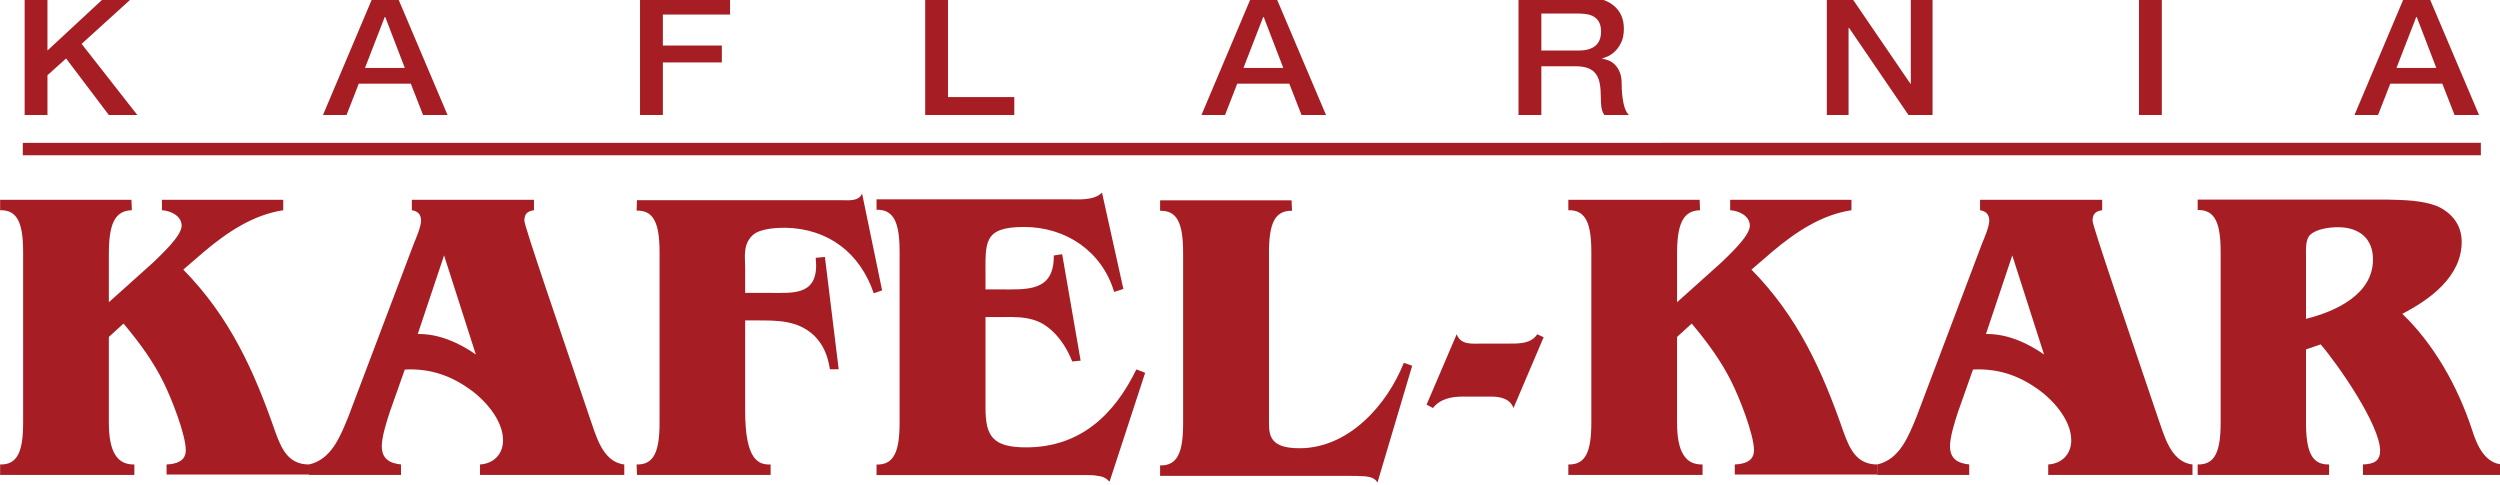
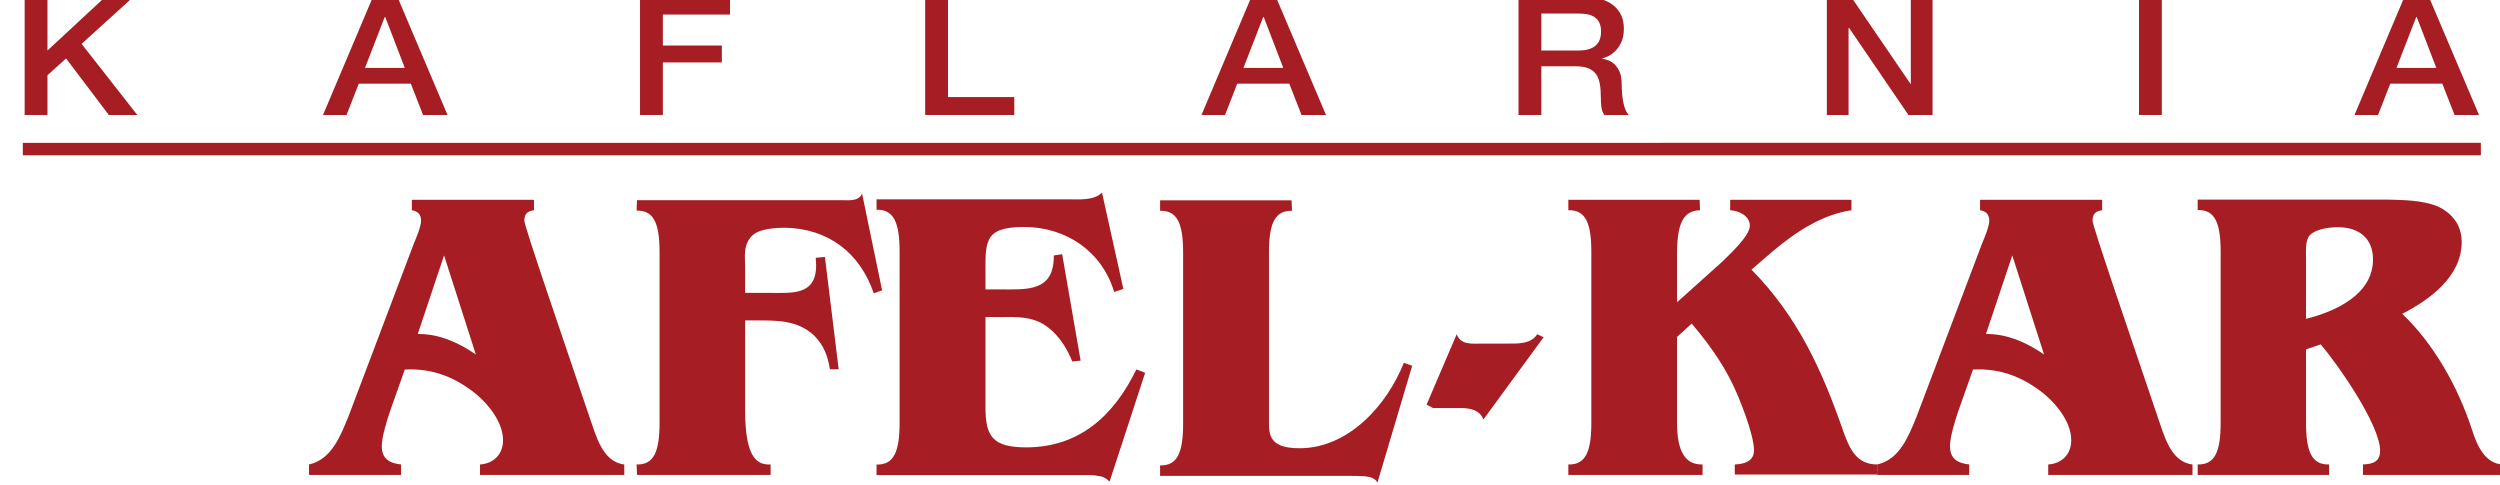
<svg xmlns="http://www.w3.org/2000/svg" xmlns:ns1="http://www.inkscape.org/namespaces/inkscape" xmlns:ns2="http://sodipodi.sourceforge.net/DTD/sodipodi-0.dtd" width="22.498mm" height="4.367mm" viewBox="0 0 22.498 4.367" version="1.1" id="svg8" ns1:version="0.92.4 5da689c313, 2019-01-14" ns2:docname="kafel_kar.svg">
  <defs id="defs2">
    <clipPath id="clipPath66" clipPathUnits="userSpaceOnUse">
      <path ns1:connector-curvature="0" id="path64" d="M 0,241.488 H 754.462 V 0 H 0 Z" />
    </clipPath>
    <clipPath id="clipPath1822" clipPathUnits="userSpaceOnUse">
      <path ns1:connector-curvature="0" id="path1820" d="M 0,972.283 H 1729.134 V 0 H 0 Z" />
    </clipPath>
  </defs>
  <ns2:namedview id="base" pagecolor="#ffffff" bordercolor="#666666" borderopacity="1.0" ns1:pageopacity="0.0" ns1:pageshadow="2" ns1:zoom="5.6" ns1:cx="37.692834" ns1:cy="-0.42190146" ns1:document-units="mm" ns1:current-layer="g1697" showgrid="false" ns1:pagecheckerboard="true" ns1:window-width="1366" ns1:window-height="711" ns1:window-x="0" ns1:window-y="0" ns1:window-maximized="1" />
  <g ns1:label="Layer 1" ns1:groupmode="layer" id="layer1" transform="translate(-95.531,-105.894)">
    <g transform="matrix(0.353,0,0,-0.353,94.755,139.914)" ns1:label="ink_ext_XXXXXX" id="g1695">
      <g transform="scale(0.1)" id="g1697">
        <g transform="matrix(0.422,0,0,0.422,-18.656,631.849)" ns1:label="kafel_kar" id="g1814">
          <g id="g1816">
            <g clip-path="url(#clipPath1822)" id="g1818">
              <g transform="translate(1529.853,629.747)" id="g1824">
                <path ns1:connector-curvature="0" id="path1826" style="fill:#a61d23;fill-opacity:1;fill-rule:nonzero;stroke:none" d="M 0,0 C 0,-21.485 -23.26,-31.599 -40.465,-35.891 V 1.516 c 0,3.8 -0.494,10.116 2.295,13.149 3.77,3.788 11.878,4.8 16.916,4.8 C -8.603,19.465 0,12.901 0,0 m -92.032,-98.589 c 0,-17.695 -3.528,-25.53 -13.884,-25.275 v -6.326 h 79.381 v 6.326 c -10.365,-0.255 -13.93,7.58 -13.93,25.275 v 44.236 l 8.845,3.04 c 10.637,-12.391 35.921,-48.792 35.921,-64.215 0,-6.82 -4.563,-8.089 -10.365,-8.336 v -6.326 h 84.922 v 6.326 c -11.112,0 -16.187,11.879 -18.949,20.726 -8.846,27.053 -23.513,52.328 -42.21,70.28 16.673,8.59 35.884,22.495 35.884,43.478 0,10.114 -5.822,17.447 -14.667,21.492 C 29.334,35.9 18.193,35.9 7.828,36.157 H -105.916 V 29.84 c 10.356,0.245 13.884,-7.59 13.884,-25.284 z" />
              </g>
              <g transform="translate(1331.131,572.306)" id="g1828">
                <path ns1:connector-curvature="0" id="path1830" style="fill:#a61d23;fill-opacity:1;fill-rule:nonzero;stroke:none" d="m 0,0 c -10.086,7.077 -22.485,12.633 -35.091,12.379 l 15.899,47.486 z m -42.928,-9.087 c 14.135,0.755 26.516,-3.038 38.123,-11.122 9.862,-6.559 21.236,-19.197 21.236,-31.576 0,-8.586 -5.804,-14.142 -13.911,-14.641 v -6.324 h 87.152 v 6.324 C 76.293,-64.915 72.505,-48.5 68.698,-37.89 51.288,13.646 29.306,77.545 29.306,80.83 c 0,4.296 2.025,5.81 5.813,6.323 v 6.312 h -73.773 v -6.312 c 3.563,-0.513 5.569,-2.538 5.569,-6.323 0,-3.53 -3.032,-10.602 -4.301,-13.639 L -77.039,-37.633 c -4.796,-11.625 -10.113,-25.765 -23.735,-28.793 v -6.324 h 55.57 v 6.324 c -6.83,0.756 -11.616,3.275 -11.616,11.113 0,5.555 3.022,15.151 4.786,20.46 z" />
              </g>
              <g transform="translate(949.421,565.519)" id="g1832">
                <path ns1:connector-curvature="0" id="path1834" style="fill:#a61d23;fill-opacity:1;fill-rule:nonzero;stroke:none" d="m 0,0 -5.052,1.772 c -10.124,-25.559 -33.397,-51.609 -62.993,-51.609 -17.461,0 -18.469,7.338 -18.469,15.432 V 68.311 c 0,17.708 3.536,25.548 13.907,25.3 l -0.254,6.324 h -79.432 v -6.324 c 10.372,0.248 13.908,-7.592 13.908,-25.3 V -34.914 c 0,-17.708 -3.536,-25.55 -13.908,-25.294 v -6.332 h 114.602 c 2.531,0 6.076,0 9.108,-0.245 3.291,-0.257 6.326,-1.272 7.595,-3.802 z" />
              </g>
              <g transform="translate(481.12,665.543)" id="g1836">
                <path ns1:connector-curvature="0" id="path1838" style="fill:#a61d23;fill-opacity:1;fill-rule:nonzero;stroke:none" d="m 0,0 -0.245,-6.308 c 10.34,0.248 13.876,-7.568 13.876,-25.223 v -102.924 c 0,-17.654 -3.536,-25.473 -13.876,-25.216 L 0,-165.986 h 80.72 v 6.315 c -7.315,-0.257 -15.388,2.514 -15.388,32.534 v 54.488 h 6.314 c 13.119,0 25.217,0.247 35.312,-9.083 6.049,-6.051 8.325,-12.61 9.585,-20.433 h 5.292 l -8.317,67.853 -5.549,-0.501 0.247,-4.537 c 0,-18.422 -14.623,-16.654 -28.499,-16.654 H 65.332 v 15.387 c 0,6.305 -1.514,14.124 4.803,19.68 4.28,3.779 14.121,4.283 19.413,4.283 25.983,-0.504 45.161,-15.134 53.478,-39.605 l 5.048,1.766 -12.108,58.528 C 133.953,-1.013 127.394,0 123.102,0 Z" />
              </g>
              <g transform="translate(788.103,561.264)" id="g1840">
                <path ns1:connector-curvature="0" id="path1842" style="fill:#a61d23;fill-opacity:1;fill-rule:nonzero;stroke:none" d="m 0,0 -5.321,2.029 c -13.414,-27.601 -34.176,-47.085 -66.579,-47.085 -19.997,0 -24.548,6.583 -24.548,23.79 v 54.938 h 6.827 c 12.657,0 23.29,1.008 33.164,-8.101 5.566,-5.064 9.62,-11.648 12.407,-18.741 l 5.066,0.51 -11.147,64.297 -5.057,-0.761 C -54.938,48.605 -71.644,50.378 -88.35,50.378 h -8.098 v 8.101 c 0,20.253 -1.518,29.614 23.288,29.614 25.315,0 47.084,-14.675 54.425,-39.231 l 5.568,1.772 -12.909,58.223 c -4.809,-5.064 -14.937,-4.052 -21.268,-4.052 H -162.27 v -6.323 c 10.375,0.245 13.925,-7.6 13.925,-25.32 V -30.123 c 0,-17.722 -3.55,-25.566 -13.925,-25.312 v -6.333 h 125.562 c 2.779,0 5.566,0 8.102,-0.504 2.777,-0.256 5.064,-1.264 7.084,-3.548 z" />
              </g>
              <g transform="translate(1230.44,505.88)" id="g1844">
                <path ns1:connector-curvature="0" id="path1846" style="fill:#a61d23;fill-opacity:1;fill-rule:nonzero;stroke:none" d="m 0,0 c -12.634,0 -16.664,9.344 -20.469,19.698 -12.875,37.136 -27.528,69.47 -55.584,98.02 l 12.895,11.113 c 13.894,11.625 29.305,21.979 47.502,24.762 v 6.314 h -73.27 v -6.314 c 5.055,-0.257 11.889,-3.294 11.889,-9.351 0,-6.315 -12.647,-17.683 -16.943,-21.98 l -27.035,-24.254 v 29.055 c 0,18.191 3.541,26.273 13.898,26.53 l -0.247,6.314 h -79.325 v -6.314 c 10.366,0.247 13.897,-7.581 13.897,-25.264 V 25.256 c 0,-17.685 -3.531,-25.513 -13.897,-25.256 v -6.324 h 81.085 V 0 c -10.356,-0.257 -15.411,7.571 -15.411,25.256 v 51.787 l 8.86,8.085 c 9.334,-11.114 17.927,-22.737 24.234,-35.623 4.544,-9.087 13.385,-31.32 13.385,-40.922 0,-6.822 -6.061,-8.336 -11.608,-8.583 V -6.069 H 0 Z" />
              </g>
              <g transform="translate(383.763,572.306)" id="g1848">
                <path ns1:connector-curvature="0" id="path1850" style="fill:#a61d23;fill-opacity:1;fill-rule:nonzero;stroke:none" d="m 0,0 c -10.091,7.077 -22.486,12.633 -35.095,12.379 l 15.898,47.486 z m -42.933,-9.087 c 14.14,0.755 26.521,-3.038 38.128,-11.122 9.862,-6.559 21.235,-19.197 21.235,-31.576 0,-8.586 -5.808,-14.142 -13.911,-14.641 v -6.324 h 87.153 v 6.324 C 76.288,-64.915 72.5,-48.5 68.698,-37.89 51.283,13.646 29.306,77.545 29.306,80.83 c 0,4.296 2.025,5.81 5.808,6.323 v 6.312 h -73.769 v -6.312 c 3.56,-0.513 5.566,-2.538 5.566,-6.323 0,-3.53 -3.028,-10.602 -4.297,-13.639 L -77.043,-37.633 c -4.791,-11.625 -10.11,-25.765 -23.737,-28.793 v -6.324 h 55.575 v 6.324 c -6.834,0.756 -11.62,3.275 -11.62,11.113 0,5.555 3.027,15.151 4.786,20.46 z" />
              </g>
              <g transform="translate(283.067,505.88)" id="g1852">
-                 <path ns1:connector-curvature="0" id="path1854" style="fill:#a61d23;fill-opacity:1;fill-rule:nonzero;stroke:none" d="m 0,0 c -12.628,0 -16.659,9.344 -20.465,19.698 -12.876,37.136 -27.529,69.47 -55.585,98.02 l 12.895,11.113 c 13.894,11.625 29.305,21.979 47.499,24.762 v 6.314 h -73.267 v -6.314 c 5.055,-0.257 11.889,-3.294 11.889,-9.351 0,-6.315 -12.647,-17.683 -16.944,-21.98 l -27.034,-24.254 v 29.055 c 0,18.191 3.541,26.273 13.898,26.53 l -0.248,6.314 h -79.325 v -6.314 c 10.366,0.247 13.898,-7.581 13.898,-25.264 V 25.256 c 0,-17.685 -3.532,-25.513 -13.898,-25.256 v -6.324 h 81.086 V 0 c -10.356,-0.257 -15.411,7.571 -15.411,25.256 v 51.787 l 8.859,8.085 c 9.335,-11.114 17.928,-22.737 24.236,-35.623 4.543,-9.087 13.383,-31.32 13.383,-40.922 0,-6.822 -6.06,-8.336 -11.606,-8.583 V -6.069 H 0 Z" />
-               </g>
+                 </g>
              <g transform="translate(1028.83,582.742)" id="g1856">
-                 <path ns1:connector-curvature="0" id="path1858" style="fill:#a61d23;fill-opacity:1;fill-rule:nonzero;stroke:none" d="m 0,0 -3.855,1.794 c -3.859,-5.895 -11.286,-5.633 -17.43,-5.633 h -15.857 c -6.141,0 -12.819,-1.026 -15.389,5.633 l -18.178,-42.515 3.855,-2.053 c 4.358,5.643 11.25,6.919 18.18,6.919 h 16.891 c 5.642,0 11.534,-1.276 13.57,-6.919 z" />
+                 <path ns1:connector-curvature="0" id="path1858" style="fill:#a61d23;fill-opacity:1;fill-rule:nonzero;stroke:none" d="m 0,0 -3.855,1.794 c -3.859,-5.895 -11.286,-5.633 -17.43,-5.633 h -15.857 c -6.141,0 -12.819,-1.026 -15.389,5.633 l -18.178,-42.515 3.855,-2.053 h 16.891 c 5.642,0 11.534,-1.276 13.57,-6.919 z" />
              </g>
              <g transform="translate(111.188,788.497)" id="g1860">
                <path ns1:connector-curvature="0" id="path1862" style="fill:#a61d23;fill-opacity:1;fill-rule:nonzero;stroke:none" d="M 0,0 H 13.788 V -32.539 L 48.863,0 H 65.849 L 34.414,-28.534 68.055,-71.485 H 50.848 l -25.81,34.141 -11.25,-10.112 V -71.485 H 0 Z" />
              </g>
              <g transform="translate(316.798,745.445)" id="g1864">
                <path ns1:connector-curvature="0" id="path1866" style="fill:#a61d23;fill-opacity:1;fill-rule:nonzero;stroke:none" d="M 0,0 H 24.045 L 12.243,30.736 h -0.33 z m 4.853,43.051 h 14.67 L 49.855,-28.434 H 35.076 L 27.685,-9.511 H -3.75 l -7.391,-18.923 h -14.228 z" />
              </g>
              <g transform="translate(482.954,788.497)" id="g1868">
                <path ns1:connector-curvature="0" id="path1870" style="fill:#a61d23;fill-opacity:1;fill-rule:nonzero;stroke:none" d="M 0,0 H 54.378 V -10.813 H 13.788 V -29.535 H 49.415 V -39.747 H 13.788 V -71.485 H 0 Z" />
              </g>
              <g transform="translate(655.22,788.497)" id="g1872">
                <path ns1:connector-curvature="0" id="path1874" style="fill:#a61d23;fill-opacity:1;fill-rule:nonzero;stroke:none" d="M 0,0 H 13.788 V -60.672 H 53.826 V -71.485 H 0 Z" />
              </g>
              <g transform="translate(847.494,745.445)" id="g1876">
                <path ns1:connector-curvature="0" id="path1878" style="fill:#a61d23;fill-opacity:1;fill-rule:nonzero;stroke:none" d="M 0,0 H 24.047 L 12.245,30.736 h -0.331 z m 4.854,43.051 h 14.67 L 49.856,-28.434 H 35.075 L 27.686,-9.511 H -3.75 l -7.39,-18.923 h -14.229 z" />
              </g>
              <g transform="translate(1027.438,755.958)" id="g1880">
                <path ns1:connector-curvature="0" id="path1882" style="fill:#a61d23;fill-opacity:1;fill-rule:nonzero;stroke:none" d="m 0,0 h 22.611 c 4.412,0 7.758,0.951 10.037,2.853 2.28,1.903 3.418,4.756 3.418,8.561 0,2.268 -0.367,4.12 -1.101,5.556 -0.736,1.435 -1.746,2.553 -3.033,3.354 -1.287,0.801 -2.758,1.335 -4.411,1.602 -1.656,0.266 -3.365,0.401 -5.13,0.401 L 0,22.327 Z m -13.787,32.539 h 37.611 c 8.676,0 15.184,-1.703 19.524,-5.106 4.338,-3.405 6.507,-8.144 6.507,-14.217 0,-3.404 -0.55,-6.225 -1.654,-8.46 C 47.098,2.519 45.811,0.716 44.34,-0.65 42.869,-2.02 41.418,-3.003 39.984,-3.604 38.549,-4.205 37.502,-4.605 36.84,-4.806 v -0.2 c 1.176,-0.135 2.443,-0.468 3.806,-1.001 1.36,-0.535 2.627,-1.386 3.803,-2.554 1.178,-1.168 2.153,-2.687 2.926,-4.555 0.771,-1.869 1.156,-4.205 1.156,-7.008 0,-4.205 0.35,-8.027 1.049,-11.464 0.697,-3.438 1.781,-5.891 3.254,-7.358 H 38.053 c -1.03,1.534 -1.637,3.237 -1.821,5.106 -0.183,1.867 -0.275,3.67 -0.275,5.406 0,3.269 -0.219,6.09 -0.662,8.46 -0.44,2.369 -1.25,4.338 -2.426,5.908 -1.178,1.567 -2.775,2.718 -4.797,3.454 -2.023,0.733 -4.615,1.101 -7.777,1.101 H 0 v -29.435 h -13.787 z" />
              </g>
              <g transform="translate(1199.914,788.497)" id="g1884">
                <path ns1:connector-curvature="0" id="path1886" style="fill:#a61d23;fill-opacity:1;fill-rule:nonzero;stroke:none" d="m 0,0 h 14.559 l 35.959,-52.663 h 0.218 V 0 h 13.127 v -71.485 h -14.56 l -35.848,52.563 h -0.33 V -71.485 H 0 Z" />
              </g>
              <path ns1:connector-curvature="0" id="path1888" style="fill:#a61d23;fill-opacity:1;fill-rule:nonzero;stroke:none" d="m 1388.492,788.497 h 13.789 v -71.485 h -13.789 z" />
              <g transform="translate(1544.049,745.445)" id="g1890">
                <path ns1:connector-curvature="0" id="path1892" style="fill:#a61d23;fill-opacity:1;fill-rule:nonzero;stroke:none" d="M 0,0 H 24.045 L 12.242,30.736 h -0.33 z M 4.854,43.051 H 19.523 L 49.855,-28.434 H 35.074 L 27.686,-9.511 H -3.752 l -7.389,-18.923 h -14.228 z" />
              </g>
              <path ns1:connector-curvature="0" id="path1894" style="fill:#a61d23;fill-opacity:1;fill-rule:nonzero;stroke:none" d="M 1595.01,692.683 H 110.083 v 7.5 H 1595.01 Z" />
            </g>
          </g>
        </g>
      </g>
    </g>
  </g>
</svg>